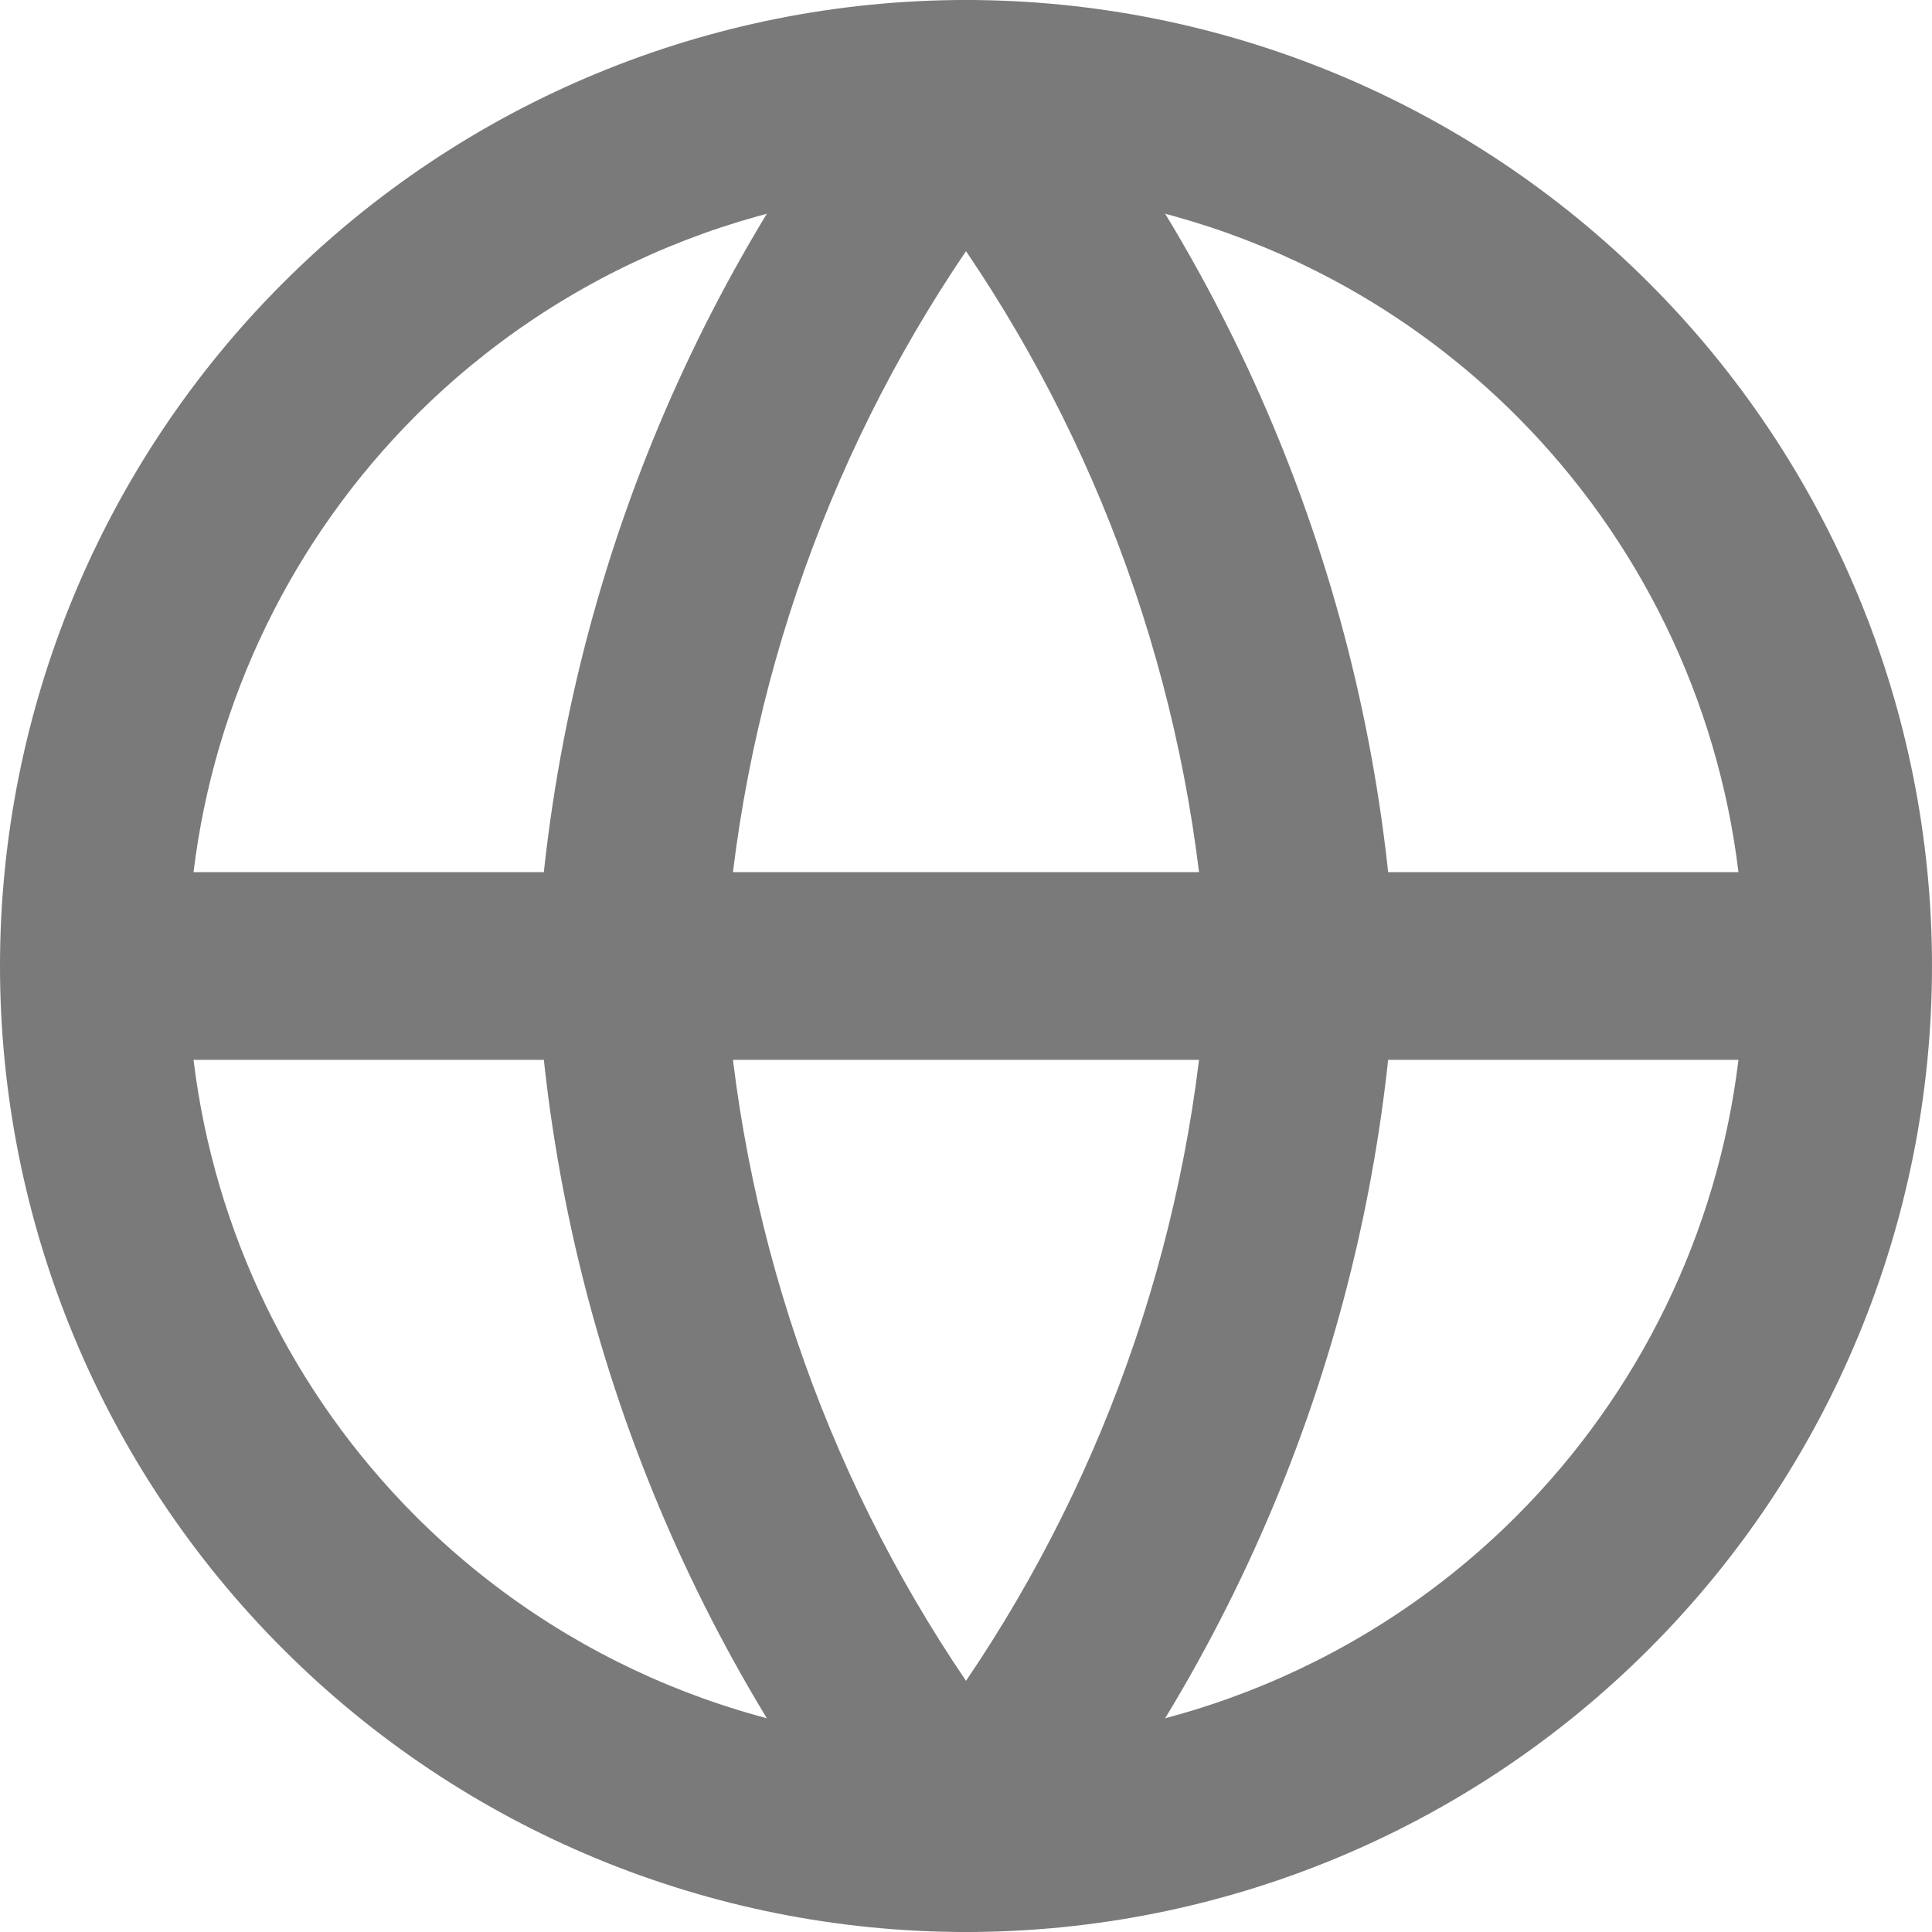
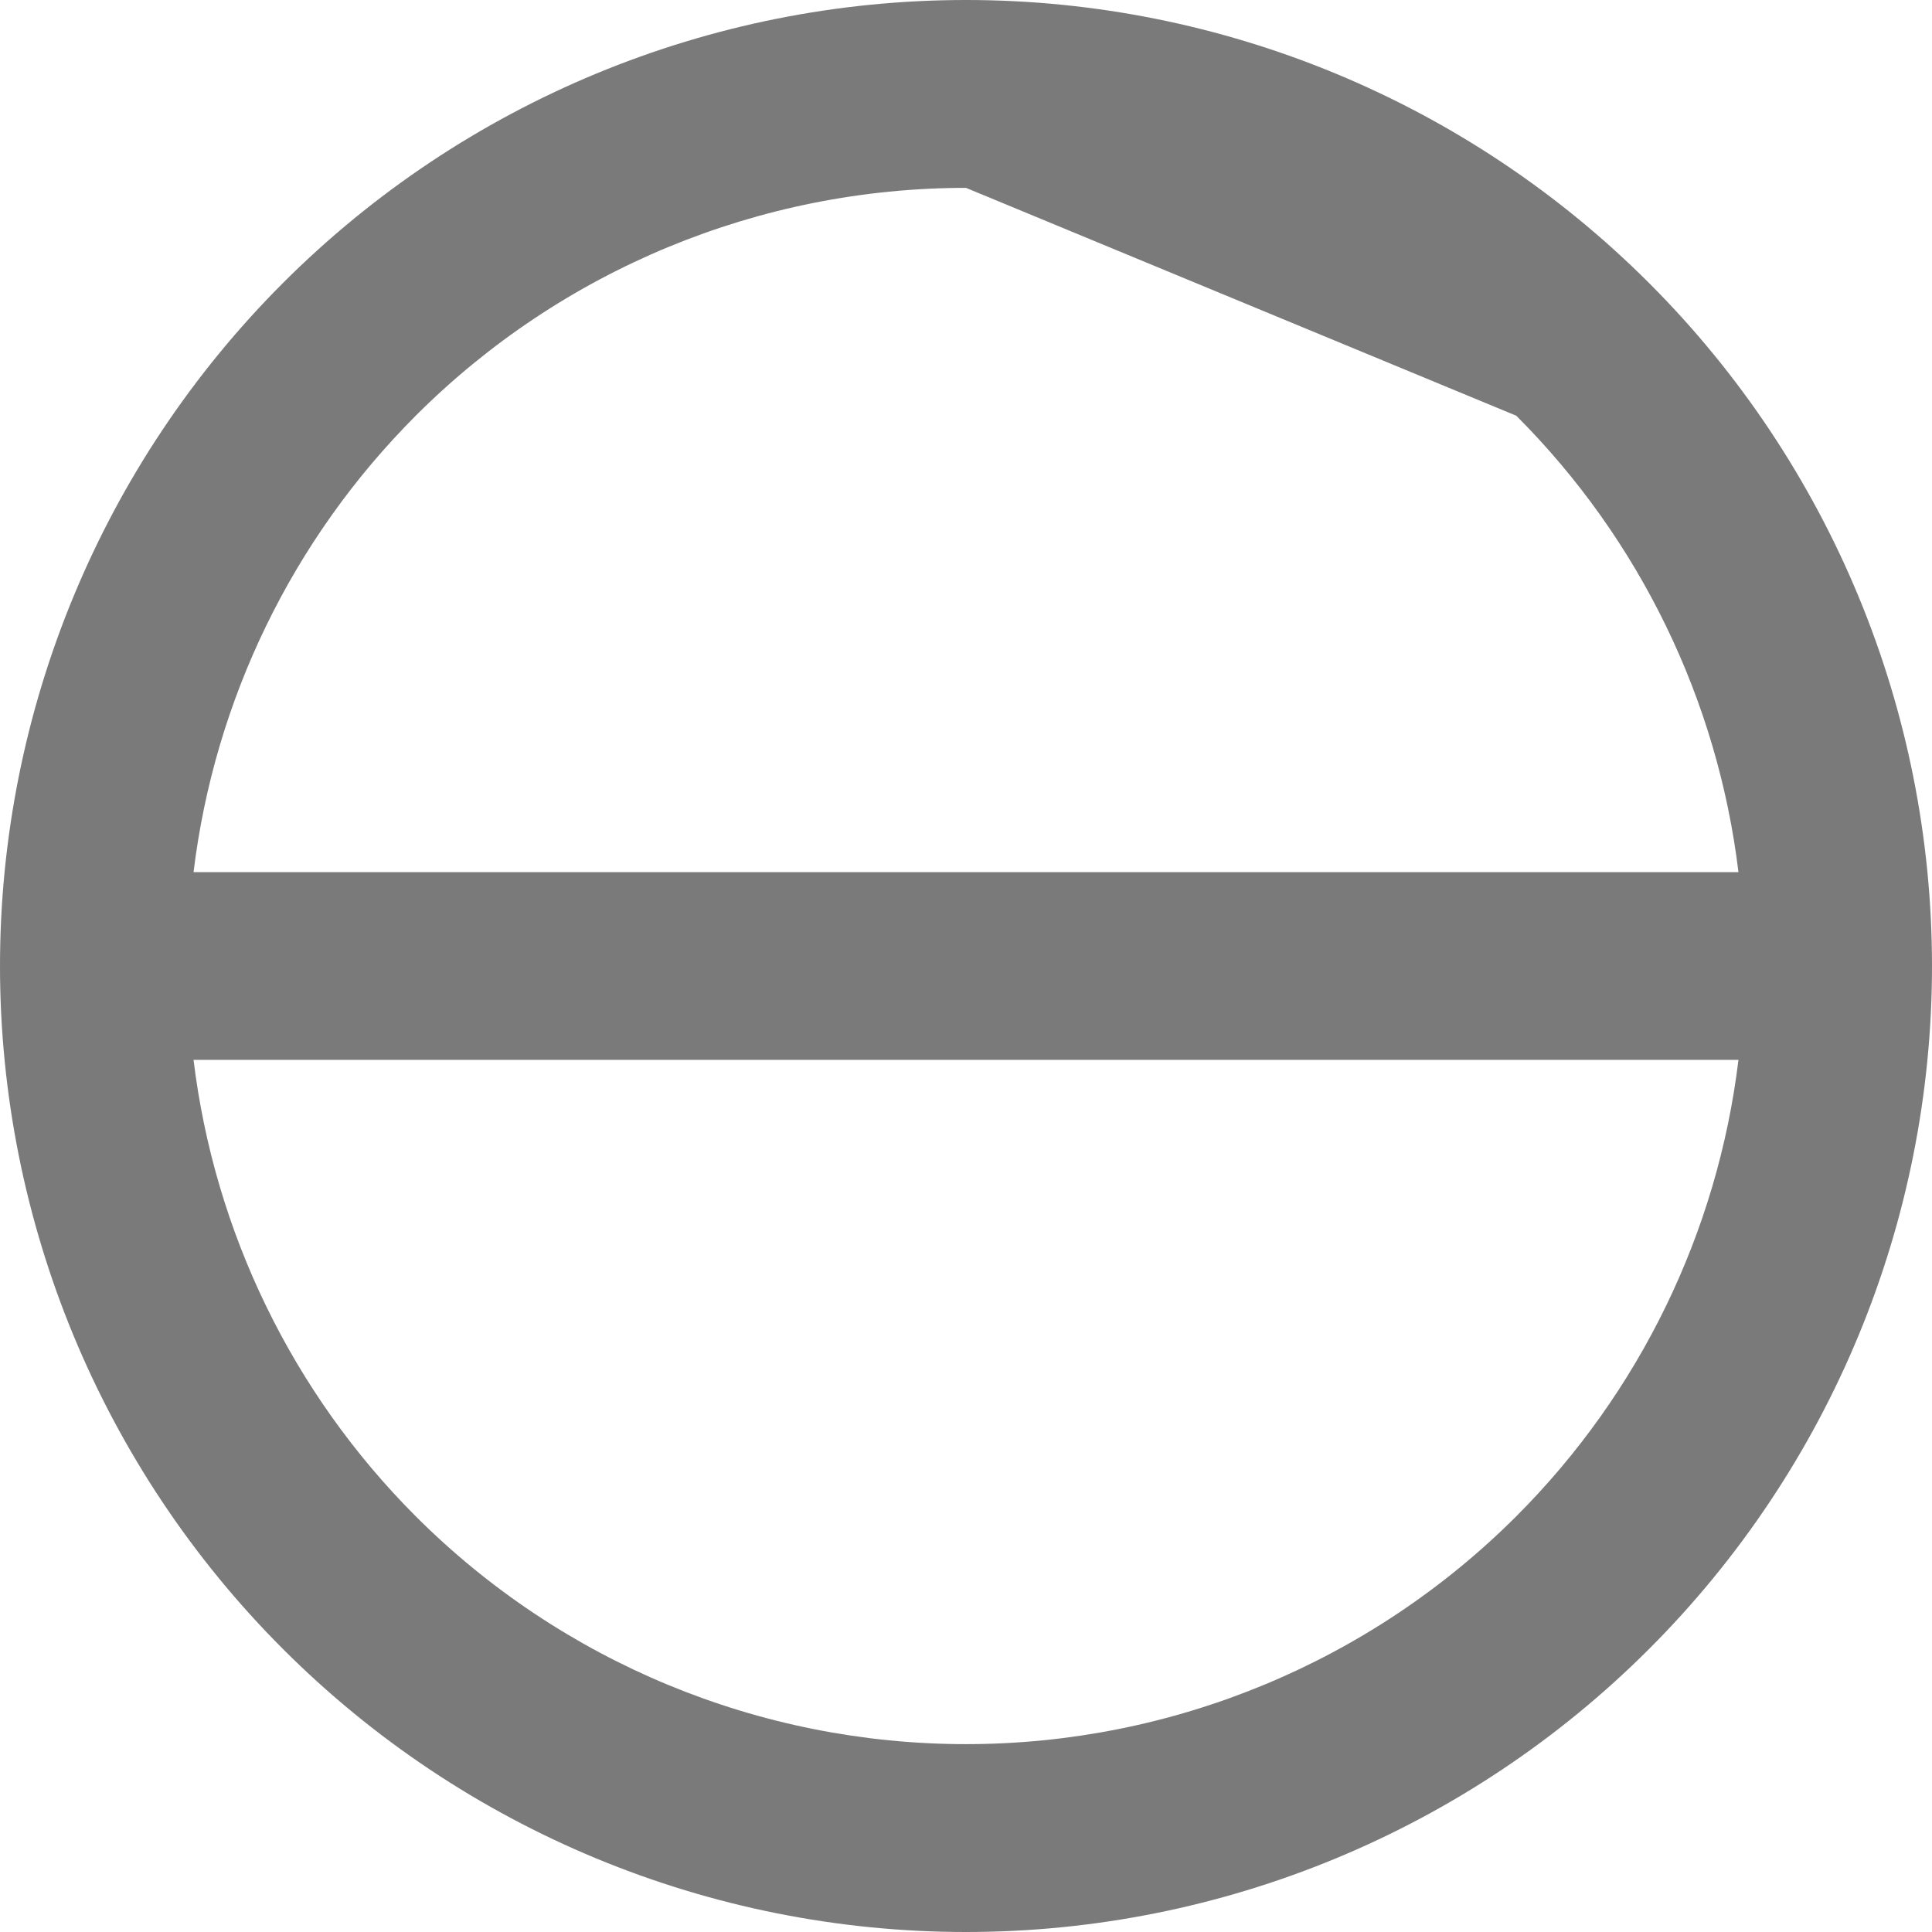
<svg xmlns="http://www.w3.org/2000/svg" width="17" height="17" viewBox="0 0 17 17" fill="none">
-   <path fill-rule="evenodd" clip-rule="evenodd" d="M2.49 2.49C4.084 0.896 6.246 0 8.5 0C10.754 0 12.916 0.896 14.51 2.49C16.105 4.084 17 6.246 17 8.5C17 10.754 16.105 12.916 14.51 14.51C12.916 16.105 10.754 17 8.5 17C6.246 17 4.084 16.105 2.49 14.51C0.896 12.916 0 10.754 0 8.5C0 6.246 0.896 4.084 2.49 2.49ZM8.5 1.653C6.684 1.653 4.942 2.374 3.658 3.658C2.571 4.746 1.887 6.162 1.703 7.674H15.297C15.114 6.162 14.43 4.746 13.342 3.658C12.058 2.374 10.316 1.653 8.5 1.653ZM15.297 9.326H1.703C1.887 10.838 2.571 12.254 3.658 13.342C4.942 14.626 6.684 15.347 8.5 15.347C10.316 15.347 12.058 14.626 13.342 13.342C14.43 12.254 15.114 10.838 15.297 9.326Z" fill="#7A7A7A" />
-   <path fill-rule="evenodd" clip-rule="evenodd" d="M8.5 0C8.749 0 8.984 0.112 9.141 0.305C11.025 2.621 12.123 5.476 12.277 8.457C12.278 8.486 12.278 8.514 12.277 8.543C12.123 11.524 11.025 14.379 9.141 16.695C8.984 16.888 8.749 17 8.5 17C8.251 17 8.016 16.888 7.859 16.695C5.975 14.379 4.877 11.524 4.723 8.543C4.722 8.514 4.722 8.486 4.723 8.457C4.877 5.476 5.975 2.621 7.859 0.305C8.016 0.112 8.251 0 8.5 0ZM6.376 8.5C6.501 10.757 7.238 12.93 8.5 14.79C9.762 12.93 10.499 10.757 10.624 8.5C10.499 6.243 9.762 4.07 8.5 2.21C7.238 4.07 6.501 6.243 6.376 8.5Z" fill="#7A7A7A" />
+   <path fill-rule="evenodd" clip-rule="evenodd" d="M2.49 2.49C4.084 0.896 6.246 0 8.5 0C10.754 0 12.916 0.896 14.51 2.49C16.105 4.084 17 6.246 17 8.5C17 10.754 16.105 12.916 14.51 14.51C12.916 16.105 10.754 17 8.5 17C6.246 17 4.084 16.105 2.49 14.51C0.896 12.916 0 10.754 0 8.5C0 6.246 0.896 4.084 2.49 2.49ZM8.5 1.653C6.684 1.653 4.942 2.374 3.658 3.658C2.571 4.746 1.887 6.162 1.703 7.674H15.297C15.114 6.162 14.43 4.746 13.342 3.658ZM15.297 9.326H1.703C1.887 10.838 2.571 12.254 3.658 13.342C4.942 14.626 6.684 15.347 8.5 15.347C10.316 15.347 12.058 14.626 13.342 13.342C14.43 12.254 15.114 10.838 15.297 9.326Z" fill="#7A7A7A" />
</svg>